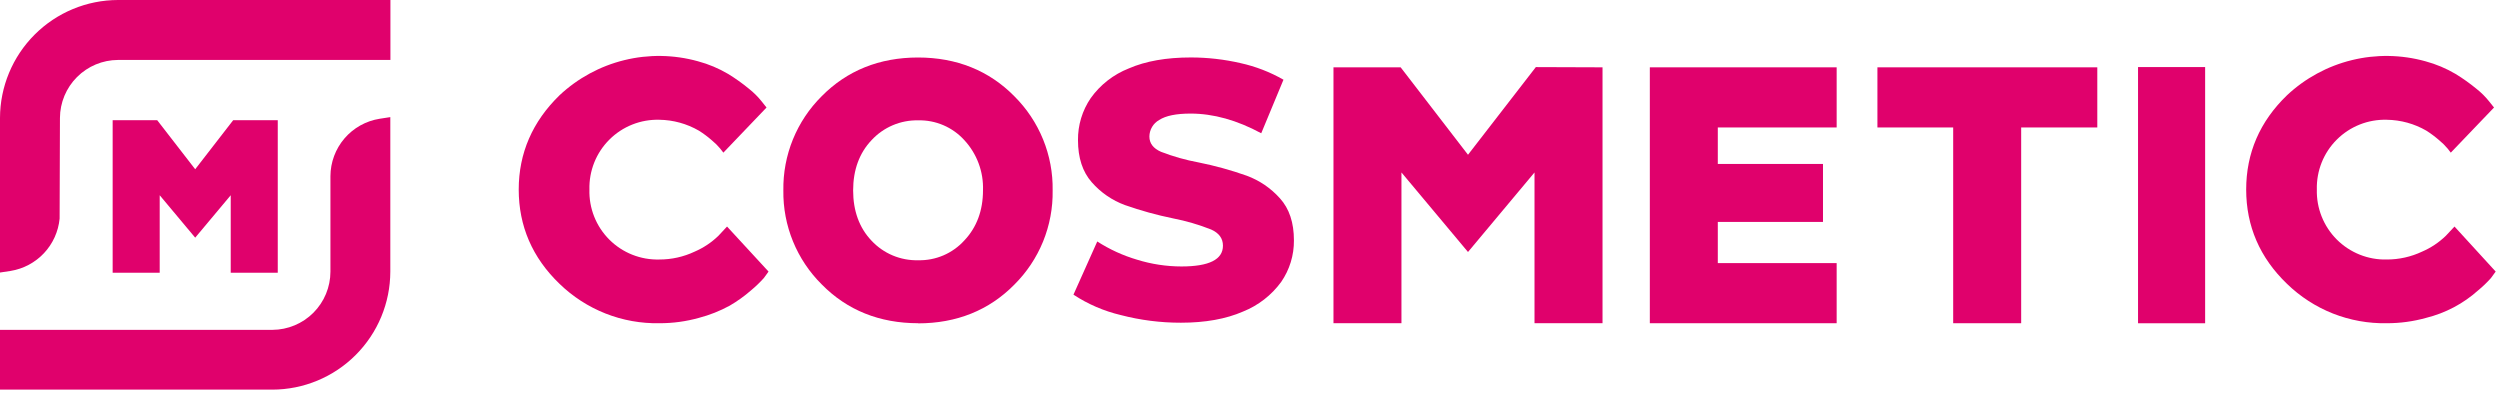
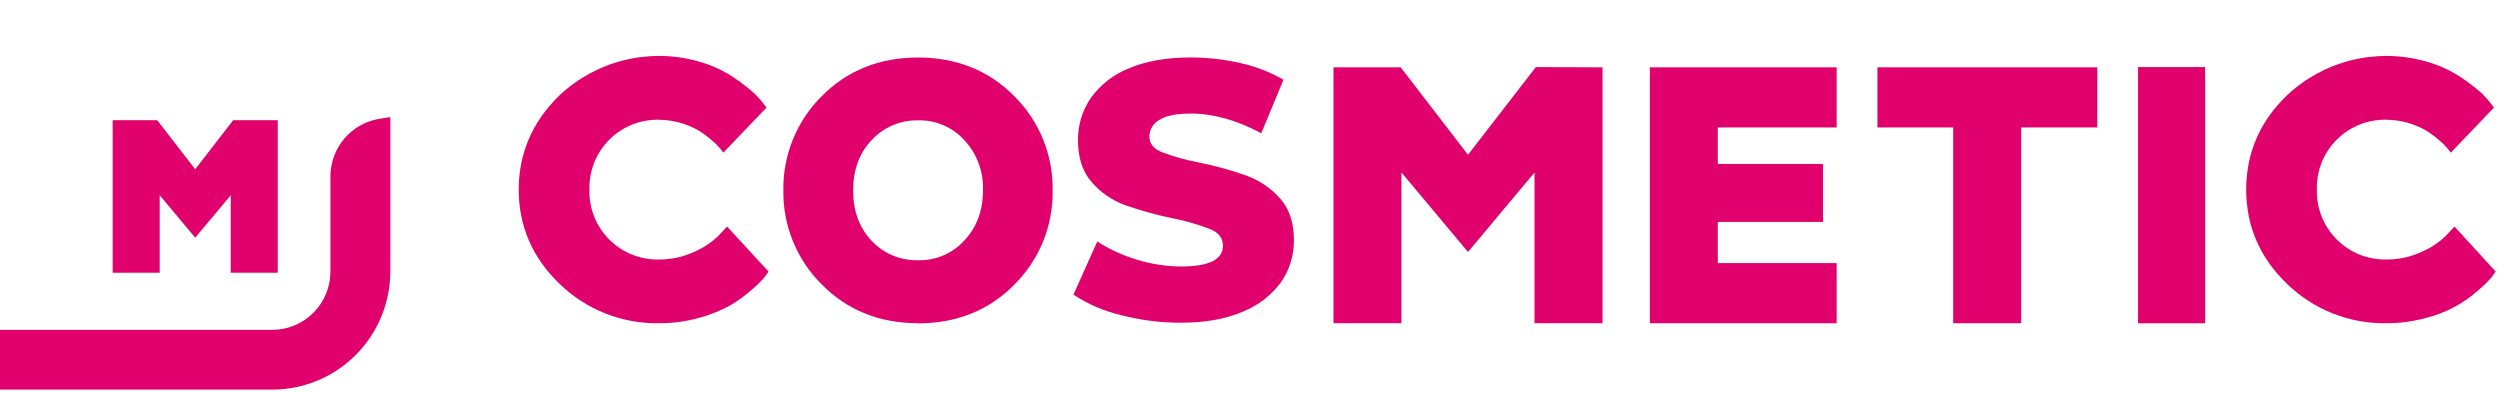
<svg xmlns="http://www.w3.org/2000/svg" width="190" height="30" viewBox="0 0 190 30" fill="none">
  <path d="M181.396 24.565C179.997 24.592 178.606 24.342 177.303 23.828C176.001 23.313 174.814 22.546 173.811 21.57C171.743 19.585 170.71 17.176 170.71 14.405C170.71 11.635 171.743 9.237 173.811 7.241C175.195 5.943 176.89 5.024 178.733 4.571C180.576 4.118 182.504 4.148 184.332 4.657C185.139 4.874 185.913 5.2 186.632 5.624C187.183 5.962 187.709 6.338 188.209 6.748C188.569 7.031 188.895 7.356 189.181 7.714L189.545 8.172L186.26 11.601L186.017 11.289C185.823 11.058 185.608 10.846 185.374 10.655C185.067 10.388 184.741 10.144 184.397 9.927C183.484 9.4 182.451 9.116 181.396 9.102C180.694 9.082 179.995 9.205 179.341 9.464C178.688 9.723 178.094 10.113 177.597 10.61C177.099 11.106 176.708 11.698 176.447 12.351C176.187 13.004 176.062 13.703 176.08 14.405C176.062 15.108 176.187 15.808 176.448 16.461C176.709 17.114 177.1 17.708 177.597 18.205C178.094 18.702 178.688 19.093 179.341 19.354C179.994 19.615 180.693 19.74 181.396 19.722C182.323 19.724 183.239 19.52 184.076 19.125C184.748 18.836 185.361 18.427 185.886 17.918L186.542 17.217L189.672 20.639L189.568 20.781C189.499 20.882 189.408 21.001 189.31 21.135C189.011 21.47 188.687 21.781 188.341 22.066C187.214 23.075 185.857 23.793 184.389 24.157C183.415 24.43 182.408 24.567 181.396 24.565Z" fill="#E0016C" />
  <path d="M50.112 24.565C48.712 24.592 47.321 24.341 46.019 23.827C44.716 23.312 43.529 22.545 42.524 21.57C40.457 19.585 39.423 17.176 39.423 14.405C39.423 11.635 40.472 9.237 42.524 7.241C43.909 5.943 45.604 5.024 47.447 4.571C49.289 4.118 51.218 4.148 53.046 4.657C53.853 4.873 54.627 5.199 55.346 5.624C55.897 5.961 56.424 6.337 56.922 6.748C57.282 7.032 57.607 7.356 57.892 7.714L58.256 8.172L54.976 11.601L54.733 11.289C54.539 11.058 54.324 10.846 54.09 10.655C53.783 10.387 53.455 10.143 53.11 9.927C52.198 9.401 51.166 9.117 50.112 9.102C49.41 9.082 48.711 9.205 48.057 9.464C47.404 9.723 46.81 10.113 46.313 10.61C45.815 11.106 45.424 11.698 45.163 12.351C44.903 13.004 44.778 13.703 44.796 14.405C44.776 15.109 44.899 15.809 45.159 16.464C45.419 17.118 45.81 17.712 46.308 18.21C46.806 18.708 47.4 19.099 48.054 19.358C48.708 19.618 49.409 19.742 50.112 19.722C51.039 19.724 51.955 19.52 52.792 19.125C53.464 18.836 54.077 18.427 54.602 17.918L55.255 17.217L58.408 20.639L58.308 20.781C58.235 20.882 58.147 21.001 58.049 21.135C57.749 21.469 57.425 21.78 57.08 22.066C56.574 22.508 56.027 22.9 55.447 23.236C54.711 23.636 53.93 23.945 53.121 24.157C52.147 24.43 51.139 24.567 50.128 24.565" fill="#E0016C" />
  <path d="M69.78 9.146C69.117 9.132 68.46 9.259 67.85 9.518C67.24 9.776 66.692 10.162 66.242 10.648C65.306 11.63 64.838 12.922 64.838 14.473C64.838 16.023 65.306 17.316 66.231 18.287C66.683 18.773 67.234 19.157 67.845 19.414C68.457 19.671 69.117 19.796 69.78 19.779C70.438 19.794 71.092 19.669 71.697 19.41C72.302 19.15 72.844 18.764 73.287 18.277C74.23 17.282 74.708 16 74.708 14.463C74.756 13.053 74.245 11.682 73.287 10.648C72.844 10.161 72.302 9.775 71.697 9.515C71.092 9.256 70.438 9.13 69.78 9.146ZM69.78 24.565C66.847 24.565 64.381 23.575 62.458 21.621C61.515 20.688 60.77 19.574 60.267 18.345C59.765 17.117 59.516 15.8 59.535 14.473C59.514 13.145 59.761 11.826 60.261 10.596C60.762 9.366 61.505 8.25 62.448 7.314C64.371 5.363 66.841 4.37 69.769 4.37C72.698 4.37 75.168 5.363 77.089 7.314C78.031 8.25 78.775 9.366 79.275 10.596C79.776 11.826 80.023 13.145 80.001 14.473C80.023 15.801 79.776 17.119 79.276 18.35C78.775 19.58 78.031 20.696 77.089 21.632C75.166 23.585 72.695 24.575 69.769 24.575" fill="#E0016C" />
  <path d="M148.442 24.565V9.687H142.684V5.117H159.395V9.687H153.609V24.565H148.442Z" fill="#E0016C" />
  <path d="M125.387 24.565V5.117H139.586V9.687H130.553V12.46H138.547V16.866H130.553V19.996H139.586V24.565H125.387Z" fill="#E0016C" />
-   <path d="M116.623 24.565V13.106L111.568 19.151L106.51 13.106V24.565H101.344V5.117H106.45L111.568 11.762L116.724 5.099L121.792 5.117V24.565H116.623Z" fill="#E0016C" />
-   <path d="M0 8.968C0.005 6.591 0.951 4.313 2.632 2.632C4.313 0.951 6.591 0.005 8.968 0L29.672 0V4.556H8.968C7.799 4.561 6.68 5.027 5.854 5.854C5.027 6.68 4.561 7.799 4.556 8.968L4.531 16.615C4.436 17.596 4.019 18.518 3.346 19.237C2.672 19.956 1.779 20.432 0.806 20.59L0 20.712V8.968Z" fill="#E0016C" />
+   <path d="M116.623 24.565V13.106L111.568 19.151L106.51 13.106V24.565H101.344V5.117H106.45L111.568 11.762L116.724 5.099L121.792 5.117V24.565Z" fill="#E0016C" />
  <path d="M0 29.612V25.069H20.704C21.874 25.063 22.994 24.595 23.82 23.767C24.646 22.938 25.111 21.817 25.113 20.647V13.387C25.118 12.334 25.497 11.317 26.183 10.517C26.869 9.718 27.817 9.189 28.858 9.025L29.664 8.901V20.647C29.659 23.023 28.712 25.301 27.031 26.981C25.351 28.662 23.073 29.608 20.696 29.612H0Z" fill="#E0016C" />
  <path d="M17.535 20.728V14.838L14.835 18.063L12.137 14.838V20.728H8.562V9.136H11.948L14.835 12.863L17.722 9.136H21.11V20.728H17.535Z" fill="#E0016C" />
  <path d="M85.18 23.945C83.9 23.642 82.682 23.117 81.583 22.394L83.392 18.352C84.327 18.955 85.344 19.42 86.411 19.735C87.504 20.075 88.643 20.249 89.789 20.251C91.892 20.251 92.944 19.725 92.944 18.672C92.944 18.119 92.644 17.709 92.045 17.442C91.109 17.072 90.141 16.789 89.153 16.597C87.912 16.343 86.691 16.006 85.496 15.586C84.525 15.229 83.658 14.633 82.976 13.855C82.276 13.061 81.927 11.993 81.927 10.653C81.914 9.513 82.253 8.397 82.896 7.456C83.622 6.44 84.628 5.656 85.79 5.2C87.072 4.643 88.646 4.366 90.512 4.367C91.78 4.368 93.043 4.512 94.278 4.796C95.424 5.049 96.526 5.474 97.544 6.058L95.854 10.128C94.009 9.131 92.219 8.632 90.484 8.632C89.393 8.632 88.599 8.794 88.101 9.118C87.876 9.243 87.689 9.425 87.558 9.646C87.427 9.867 87.356 10.119 87.354 10.376C87.354 10.893 87.65 11.281 88.24 11.539C89.161 11.894 90.113 12.163 91.083 12.343C92.329 12.592 93.556 12.93 94.753 13.354C95.72 13.712 96.585 14.301 97.273 15.07C97.985 15.855 98.34 16.922 98.338 18.269C98.349 19.395 98.011 20.498 97.371 21.425C96.634 22.436 95.626 23.218 94.464 23.681C93.17 24.244 91.599 24.526 89.75 24.526C88.208 24.529 86.672 24.334 85.18 23.945Z" fill="#E0016C" />
  <path d="M162.491 24.568V5.097H167.59V24.568H162.491Z" fill="#E0016C" />
</svg>